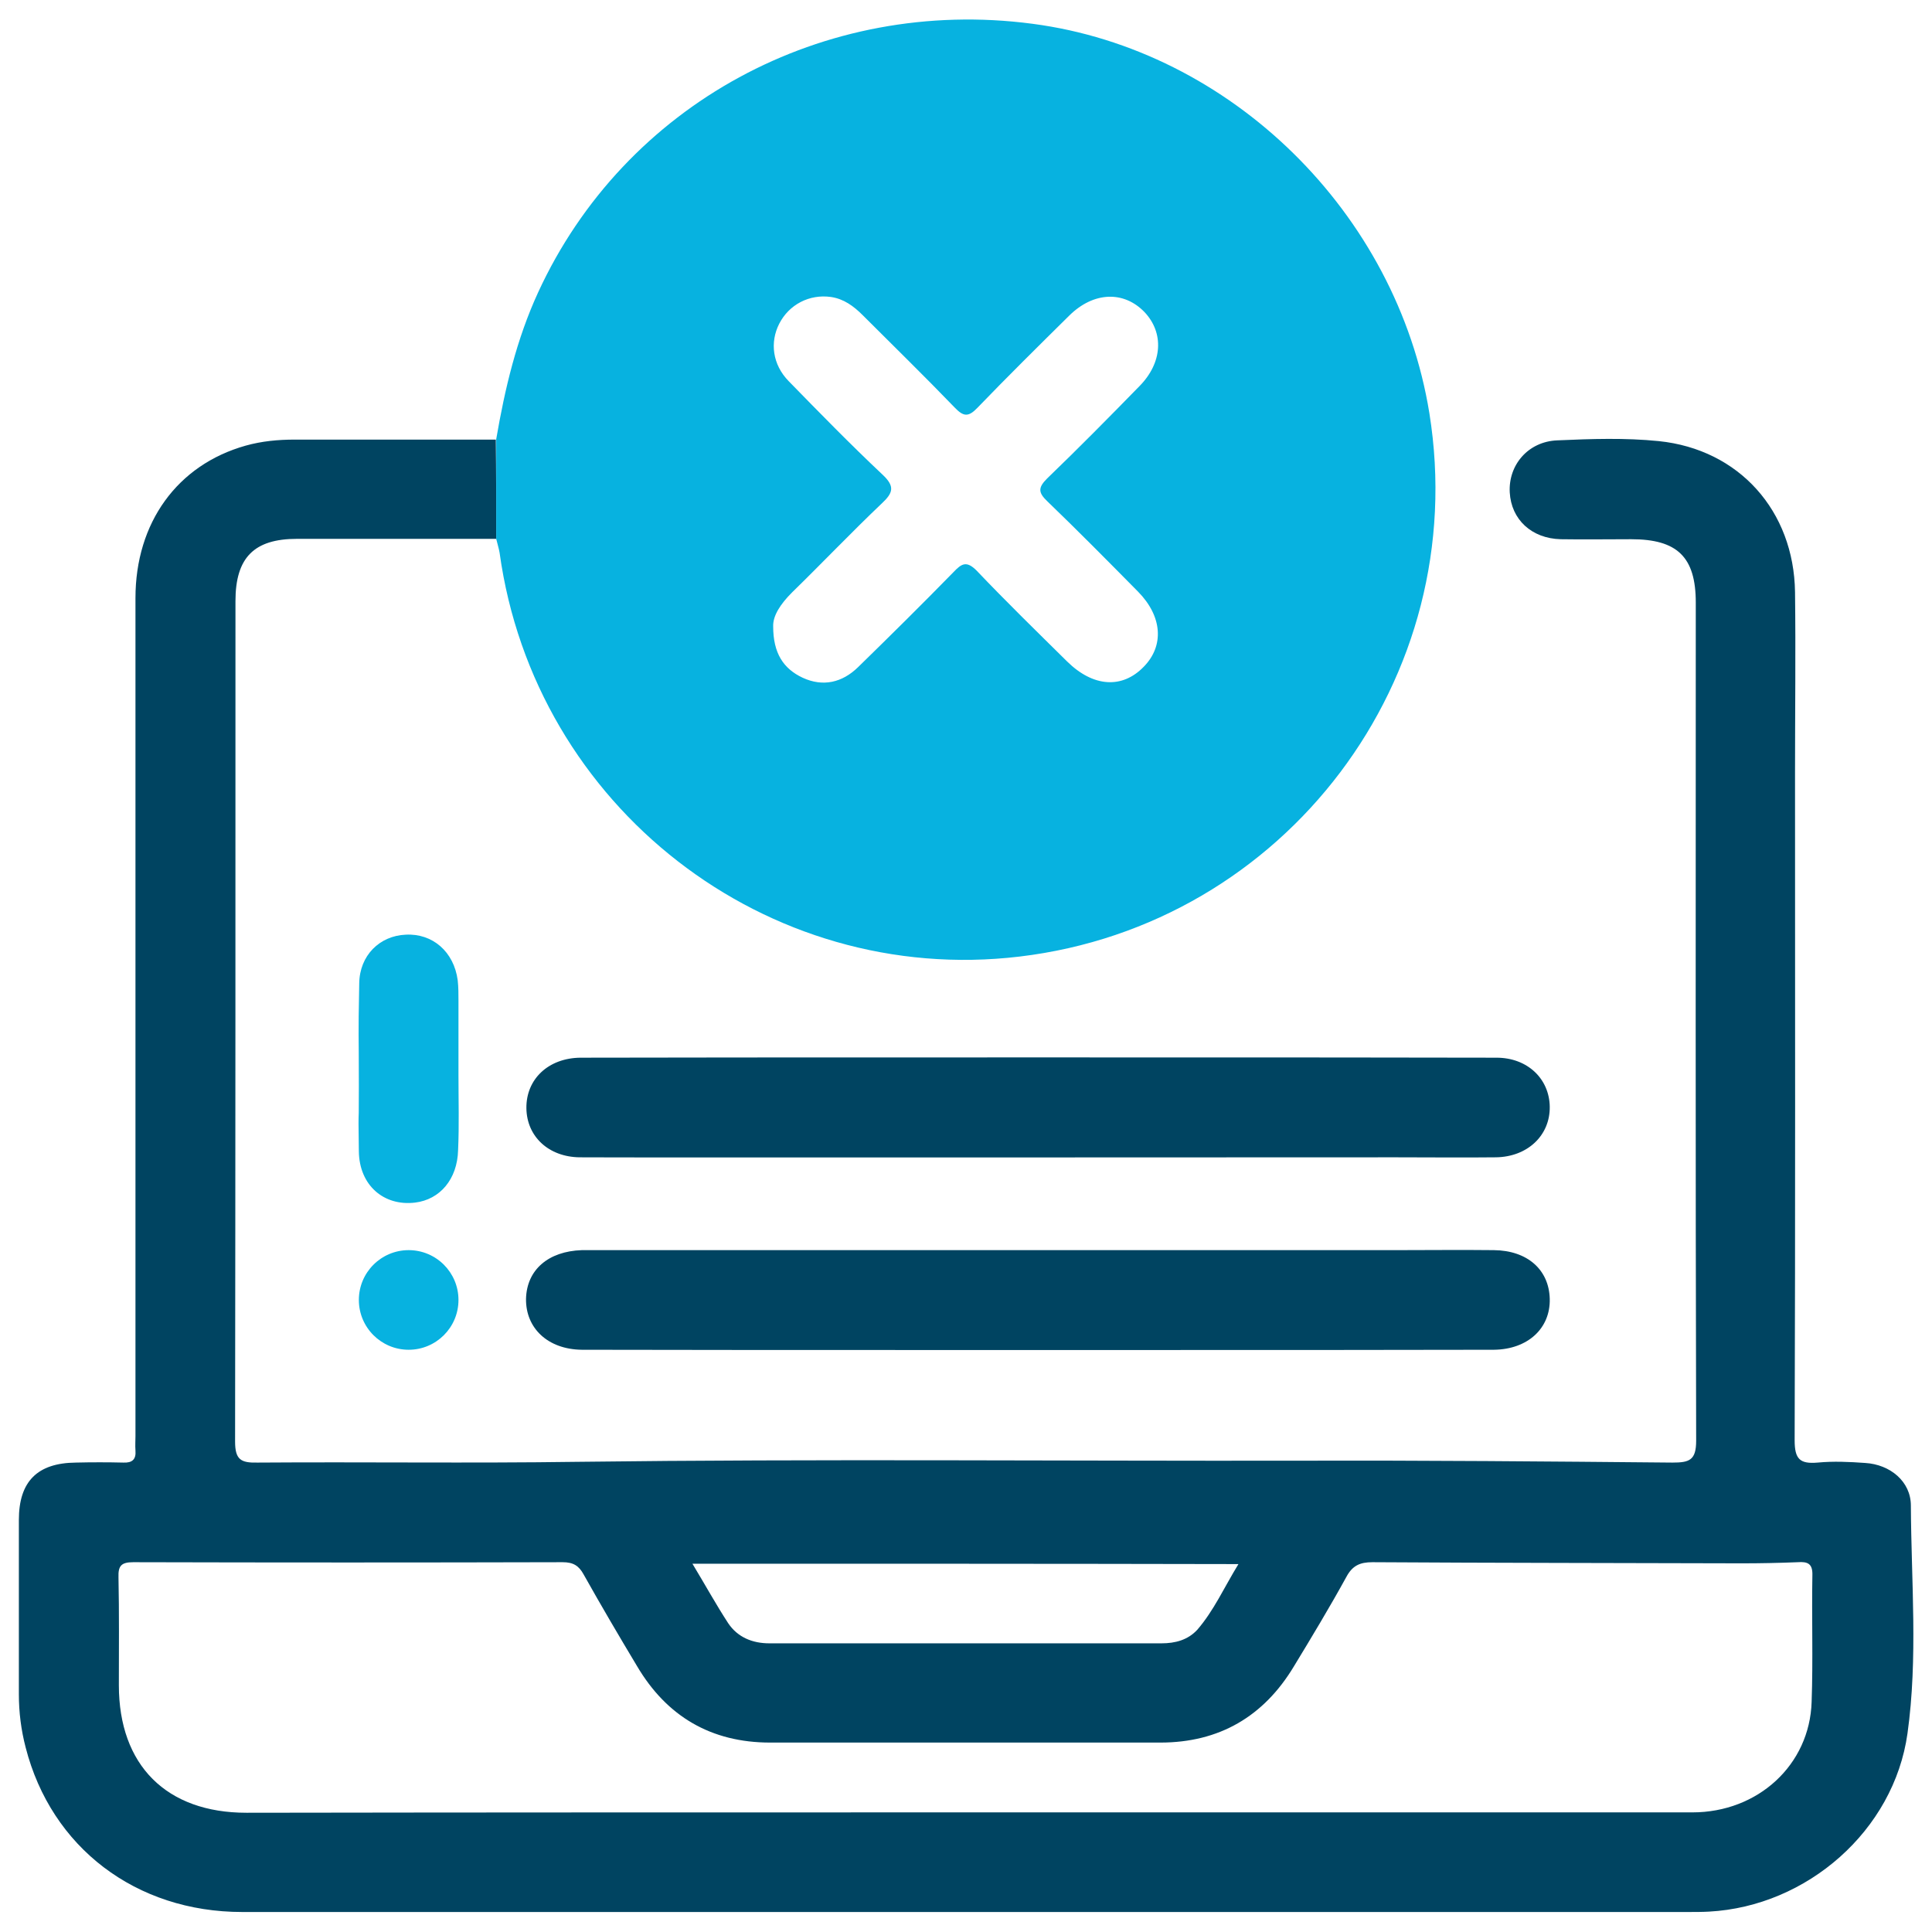
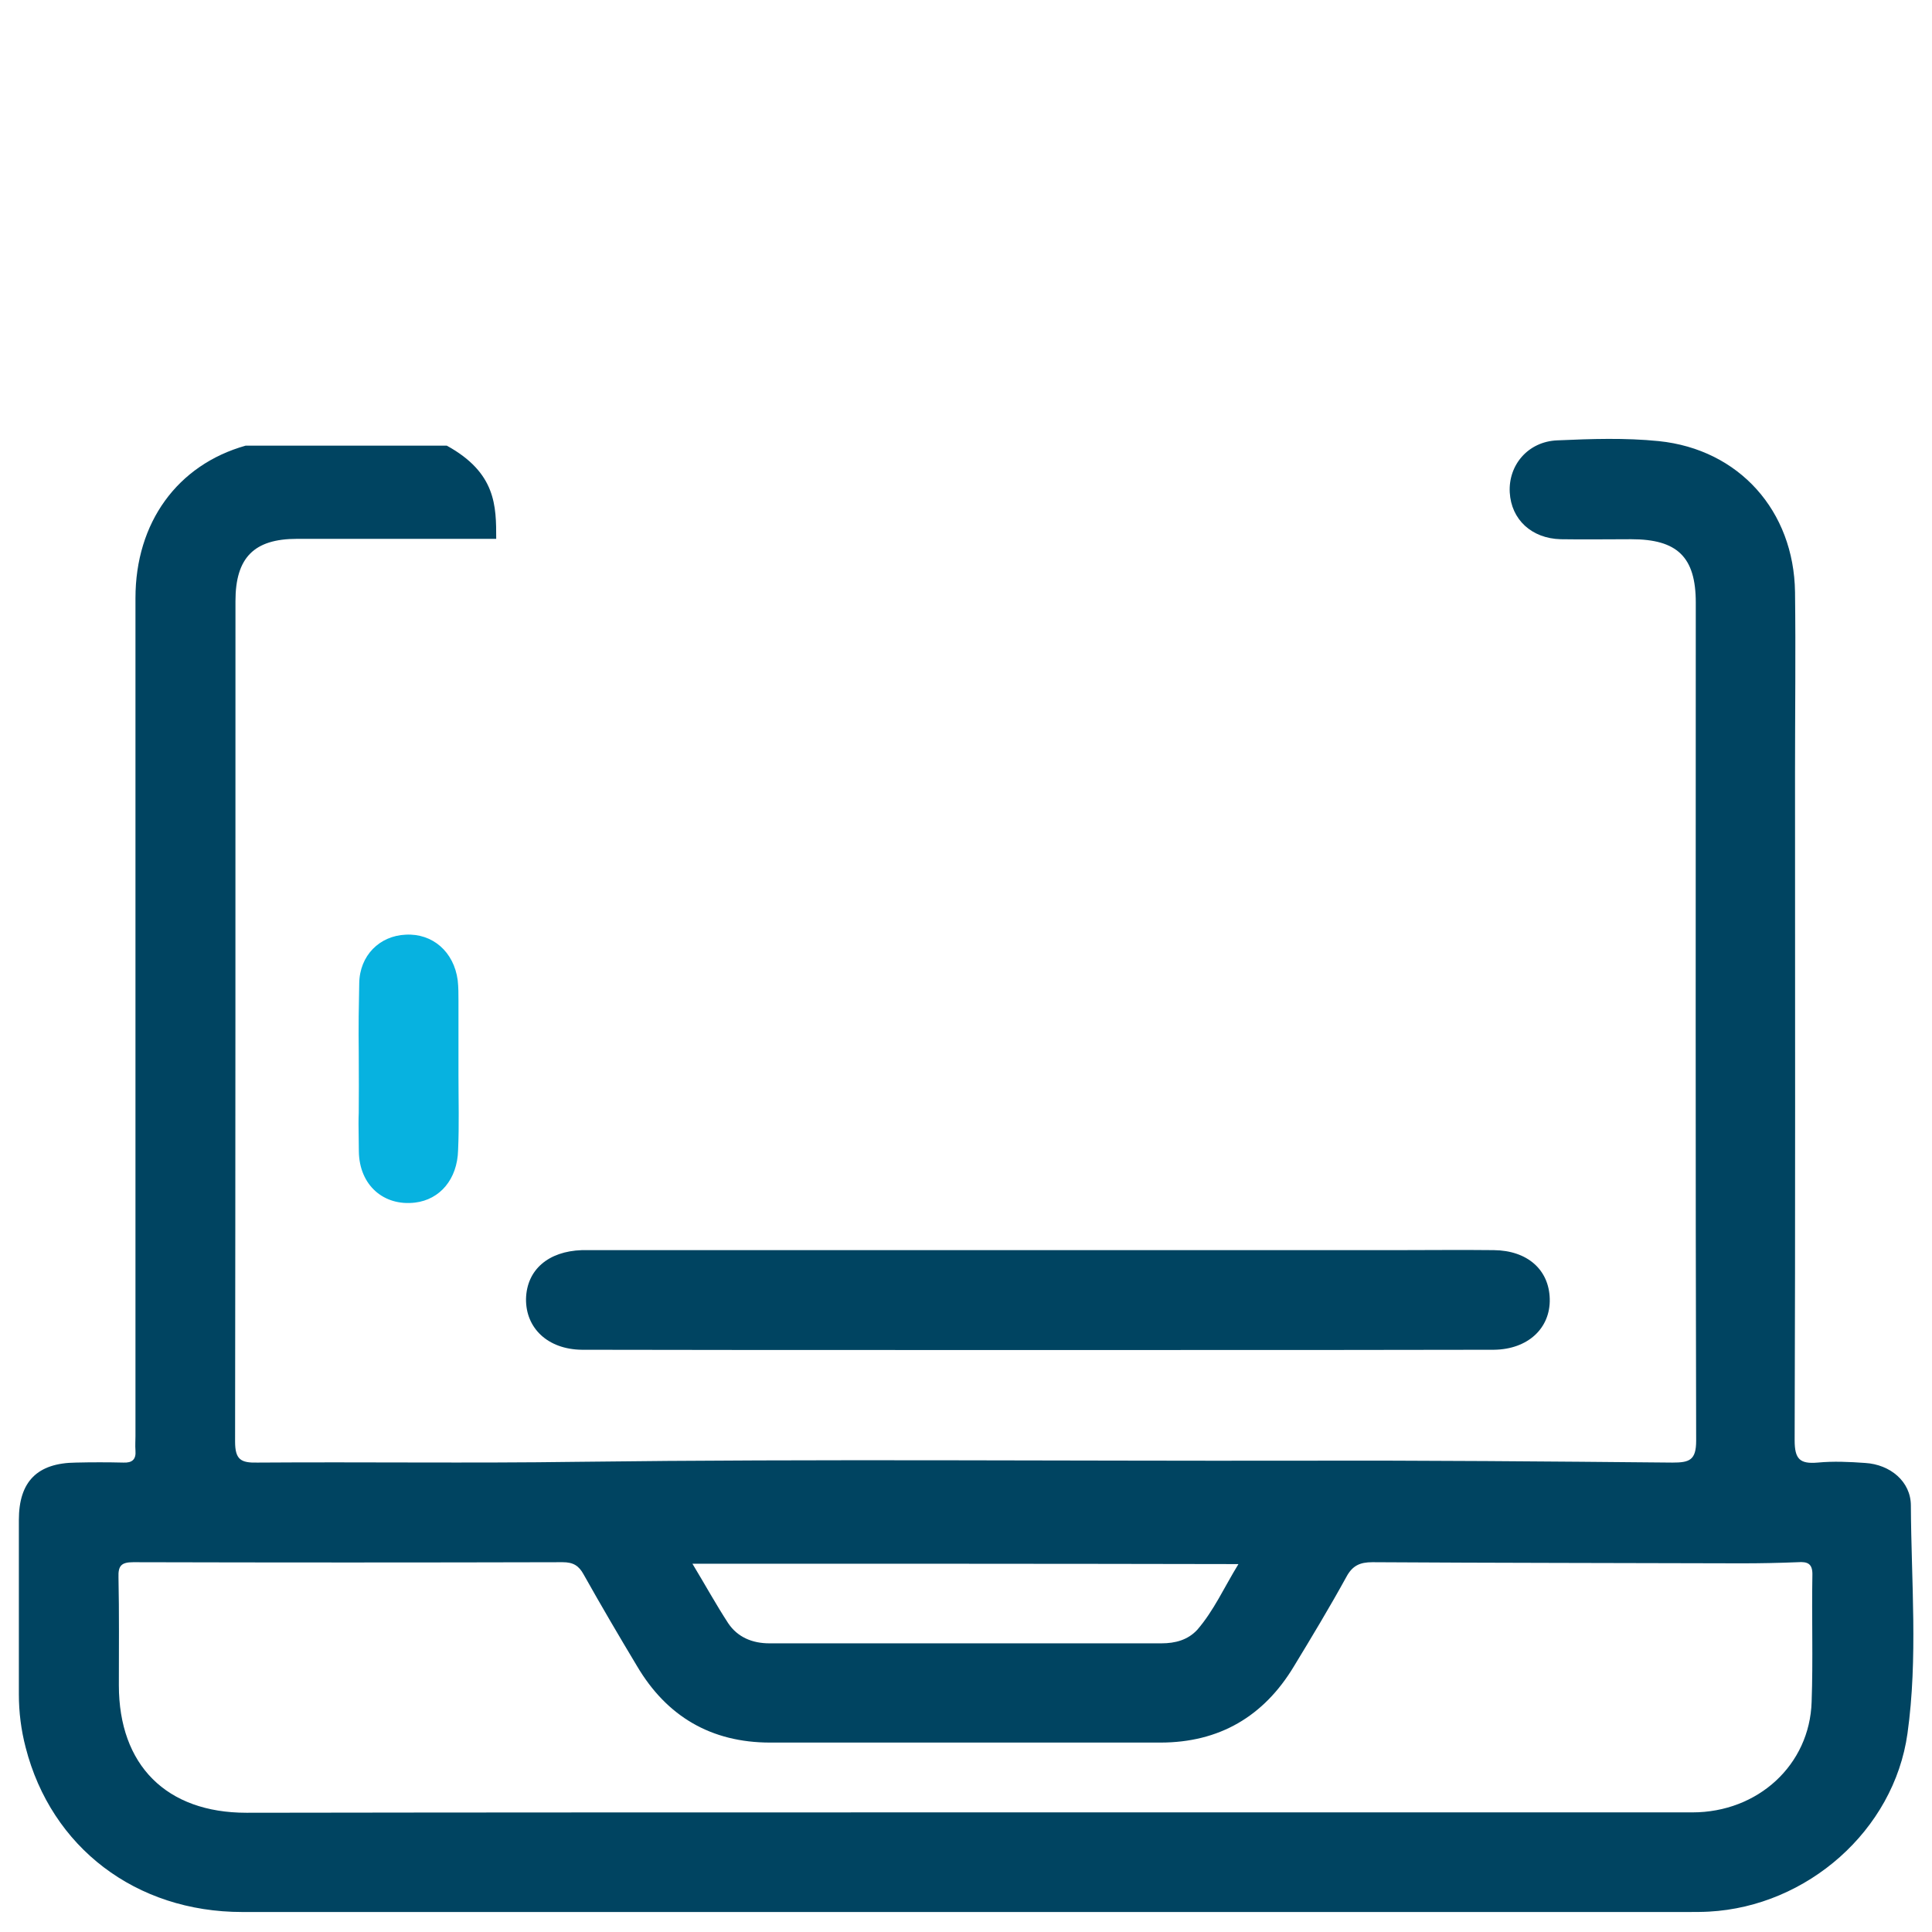
<svg xmlns="http://www.w3.org/2000/svg" version="1.1" id="Layer_1" x="0px" y="0px" viewBox="0 0 512 512" style="enable-background:new 0 0 512 512;" xml:space="preserve">
  <style type="text/css">
	.st0{fill:#004461;}
	.st1{fill:#07B2E0;}
</style>
  <g>
    <g>
-       <path class="st0" d="M131.5,142.8c-17.6,0-35.2,0-52.8,0c-11.4,0-16.3,5-16.3,16.5c0,74.2,0,148.5-0.1,222.7    c0,4.8,1.5,5.7,5.9,5.6c28.2-0.2,56.5,0.2,84.7-0.2c64-0.8,127.9-0.2,191.9-0.3c32.8-0.1,65.6,0.2,98.4,0.5c4.5,0,6.3-0.6,6.3-5.8    c-0.2-74-0.1-148.1-0.1-222.1c0-12.1-4.9-16.8-17.1-16.8c-6.2,0-12.5,0.1-18.7,0c-7.7-0.2-13.1-5.2-13.5-12.4    c-0.4-7.3,4.9-13.5,12.6-13.8c9-0.4,18-0.7,26.9,0.2c21.3,2.2,35.8,18.5,36.1,40c0.2,15.9,0,31.9,0,47.8c0,59,0.1,118-0.1,177    c0,5,1.4,6.3,6.1,5.9c4.2-0.4,8.4-0.2,12.6,0.1c6.6,0.4,12.1,4.9,12.1,11.3c0.1,20.1,1.9,40.4-0.9,60.4    c-3.6,25.7-26.6,45.8-52.6,47.2c-1.8,0.1-3.7,0.1-5.5,0.1c-127.7,0-255.5,0-383.2,0c-28.2,0-50.6-17.1-57.4-43.6    C5.6,458.5,5,453.8,5,449c0-15.4,0-30.8,0-46.2c0-10.2,4.9-15.1,15.1-15.2c4.2-0.1,8.4-0.1,12.6,0c2.3,0.1,3.4-0.8,3.2-3.2    c-0.1-1.3,0-2.6,0-3.8c0-74,0-148.1,0-222.1c0-20,11.1-35.3,29.2-40.4c4.3-1.2,8.6-1.6,13-1.6c17.8,0,35.6,0,53.3,0    C131.5,125.3,131.5,134.1,131.5,142.8z M255.5,480.3c26.2,0,52.4,0,78.6,0c38.1,0,76.2,0,114.4,0c17.4,0,31.1-12.6,31.6-29.3    c0.4-11.2,0-22.4,0.2-33.5c0.1-3.1-1.2-3.7-3.9-3.5c-4.9,0.2-9.9,0.3-14.8,0.3c-32.6-0.1-65.2-0.1-97.9-0.3    c-3.3,0-5.3,0.9-6.9,3.9c-4.4,8-9.1,15.8-13.9,23.7c-8,13.3-19.8,20.2-35.4,20.2c-34.5,0-68.9,0-103.4,0    c-15.6,0-27.4-6.9-35.3-20.3c-4.8-8-9.5-16-14.1-24.2c-1.3-2.4-2.8-3.3-5.6-3.3c-37.9,0.1-75.9,0.1-113.8,0c-3.2,0-4,1-3.9,4    c0.2,9.5,0.1,19.1,0.1,28.6c0,21.2,12.6,33.8,33.8,33.8C128.7,480.3,192.1,480.3,255.5,480.3z M183.5,414.4    c3.5,5.8,6.3,10.9,9.5,15.8c2.5,3.7,6.4,5.3,10.9,5.3c34.6,0,69.3,0,103.9,0c3.7,0,7-0.9,9.5-3.6c4.4-5.1,7.1-11.2,10.9-17.4    C279.5,414.4,232.1,414.4,183.5,414.4z" />
+       <path class="st0" d="M131.5,142.8c-17.6,0-35.2,0-52.8,0c-11.4,0-16.3,5-16.3,16.5c0,74.2,0,148.5-0.1,222.7    c0,4.8,1.5,5.7,5.9,5.6c28.2-0.2,56.5,0.2,84.7-0.2c64-0.8,127.9-0.2,191.9-0.3c32.8-0.1,65.6,0.2,98.4,0.5c4.5,0,6.3-0.6,6.3-5.8    c-0.2-74-0.1-148.1-0.1-222.1c0-12.1-4.9-16.8-17.1-16.8c-6.2,0-12.5,0.1-18.7,0c-7.7-0.2-13.1-5.2-13.5-12.4    c-0.4-7.3,4.9-13.5,12.6-13.8c9-0.4,18-0.7,26.9,0.2c21.3,2.2,35.8,18.5,36.1,40c0.2,15.9,0,31.9,0,47.8c0,59,0.1,118-0.1,177    c0,5,1.4,6.3,6.1,5.9c4.2-0.4,8.4-0.2,12.6,0.1c6.6,0.4,12.1,4.9,12.1,11.3c0.1,20.1,1.9,40.4-0.9,60.4    c-3.6,25.7-26.6,45.8-52.6,47.2c-1.8,0.1-3.7,0.1-5.5,0.1c-127.7,0-255.5,0-383.2,0c-28.2,0-50.6-17.1-57.4-43.6    C5.6,458.5,5,453.8,5,449c0-15.4,0-30.8,0-46.2c0-10.2,4.9-15.1,15.1-15.2c4.2-0.1,8.4-0.1,12.6,0c2.3,0.1,3.4-0.8,3.2-3.2    c-0.1-1.3,0-2.6,0-3.8c0-74,0-148.1,0-222.1c0-20,11.1-35.3,29.2-40.4c17.8,0,35.6,0,53.3,0    C131.5,125.3,131.5,134.1,131.5,142.8z M255.5,480.3c26.2,0,52.4,0,78.6,0c38.1,0,76.2,0,114.4,0c17.4,0,31.1-12.6,31.6-29.3    c0.4-11.2,0-22.4,0.2-33.5c0.1-3.1-1.2-3.7-3.9-3.5c-4.9,0.2-9.9,0.3-14.8,0.3c-32.6-0.1-65.2-0.1-97.9-0.3    c-3.3,0-5.3,0.9-6.9,3.9c-4.4,8-9.1,15.8-13.9,23.7c-8,13.3-19.8,20.2-35.4,20.2c-34.5,0-68.9,0-103.4,0    c-15.6,0-27.4-6.9-35.3-20.3c-4.8-8-9.5-16-14.1-24.2c-1.3-2.4-2.8-3.3-5.6-3.3c-37.9,0.1-75.9,0.1-113.8,0c-3.2,0-4,1-3.9,4    c0.2,9.5,0.1,19.1,0.1,28.6c0,21.2,12.6,33.8,33.8,33.8C128.7,480.3,192.1,480.3,255.5,480.3z M183.5,414.4    c3.5,5.8,6.3,10.9,9.5,15.8c2.5,3.7,6.4,5.3,10.9,5.3c34.6,0,69.3,0,103.9,0c3.7,0,7-0.9,9.5-3.6c4.4-5.1,7.1-11.2,10.9-17.4    C279.5,414.4,232.1,414.4,183.5,414.4z" />
    </g>
-     <path class="st1" d="M131.5,142.8c0-8.8,0-17.6,0-26.4c2.3-13.4,5.4-26.5,11.1-38.9c22.9-49.8,75.6-78.5,131-71.2   c52.6,6.9,96.6,50.1,105.2,103.2c11.3,70.2-38.1,135.6-108.6,144c-67.1,8-128.5-39.7-137.8-107   C132.2,145.3,131.8,144.1,131.5,142.8z M204.9,166c0,7.1,2.7,11.2,7.8,13.6c5.4,2.5,10.5,1.3,14.7-2.8c8.5-8.3,17-16.7,25.3-25.2   c2.1-2.2,3.4-3.1,6.1-0.4c7.8,8.2,16,16.2,24,24.1c6.9,6.8,14.6,7.3,20.3,1.4c5.5-5.6,4.9-13.4-1.5-19.9c-8-8.1-16-16.2-24.1-24   c-2.4-2.3-2.4-3.6,0-6c8.3-8,16.4-16.2,24.5-24.5c6.1-6.2,6.5-14.1,1.3-19.6c-5.5-5.7-13.5-5.4-19.9,0.9   c-8.2,8.1-16.4,16.2-24.4,24.5c-2.4,2.5-3.7,2.3-6-0.1c-8-8.3-16.3-16.4-24.4-24.5c-2.4-2.4-5-4.3-8.4-4.8   c-5.7-0.8-11.1,2-13.7,7.1c-2.5,4.9-1.8,10.8,2.5,15.2c8.2,8.4,16.4,16.8,24.9,24.8c3.3,3.1,2.8,4.8-0.2,7.6   c-8.1,7.7-15.8,15.8-23.8,23.6C206.8,160.1,204.8,163.2,204.9,166z" />
    <path class="st1" d="M95.1,287.8c0-15.7-0.2-11.5,0.1-27.2c0.1-7.4,5.4-12.6,12.3-12.9c7.1-0.4,12.8,4.5,13.8,12.1   c0.2,1.8,0.2,3.6,0.2,5.5c0,23.2,0-3.5,0,19.7c0,6.6,0.2,13.2-0.1,19.8c-0.2,7.7-4.8,13.1-11.4,13.9c-8.3,1-14.8-4.6-14.9-13.6   C94.9,289.2,95.1,303.5,95.1,287.8C95.1,287.8,95.1,287.8,95.1,287.8z" />
    <g>
      <path class="st0" d="M370.1,331.3c8.6,0,17.2-0.1,25.8,0c8.9,0.1,14.6,5.2,14.8,12.9c0.2,7.8-5.8,13.4-14.8,13.5    c-17.2,0.1-224.5,0.1-241.7,0c-9-0.1-14.9-5.7-14.8-13.5c0.2-7.7,5.9-12.6,14.8-12.9c0.4,0,0.7,0,1.1,0    C163.6,331.3,361.8,331.3,370.1,331.3z" />
    </g>
    <g>
-       <path class="st0" d="M370,306.7c-8.8,0-207.6,0.1-216.4,0c-8.2-0.1-14-5.5-14.1-13c-0.1-7.7,5.8-13.3,14.3-13.4    c17.6-0.1,225.2-0.1,242.8,0c8.2,0,14,5.6,14.1,13c0.1,7.6-5.9,13.3-14.3,13.4C387.6,306.8,378.8,306.7,370,306.7z" />
-     </g>
-     <circle class="st1" cx="108.3" cy="344.5" r="13.2" />
+       </g>
  </g>
</svg>